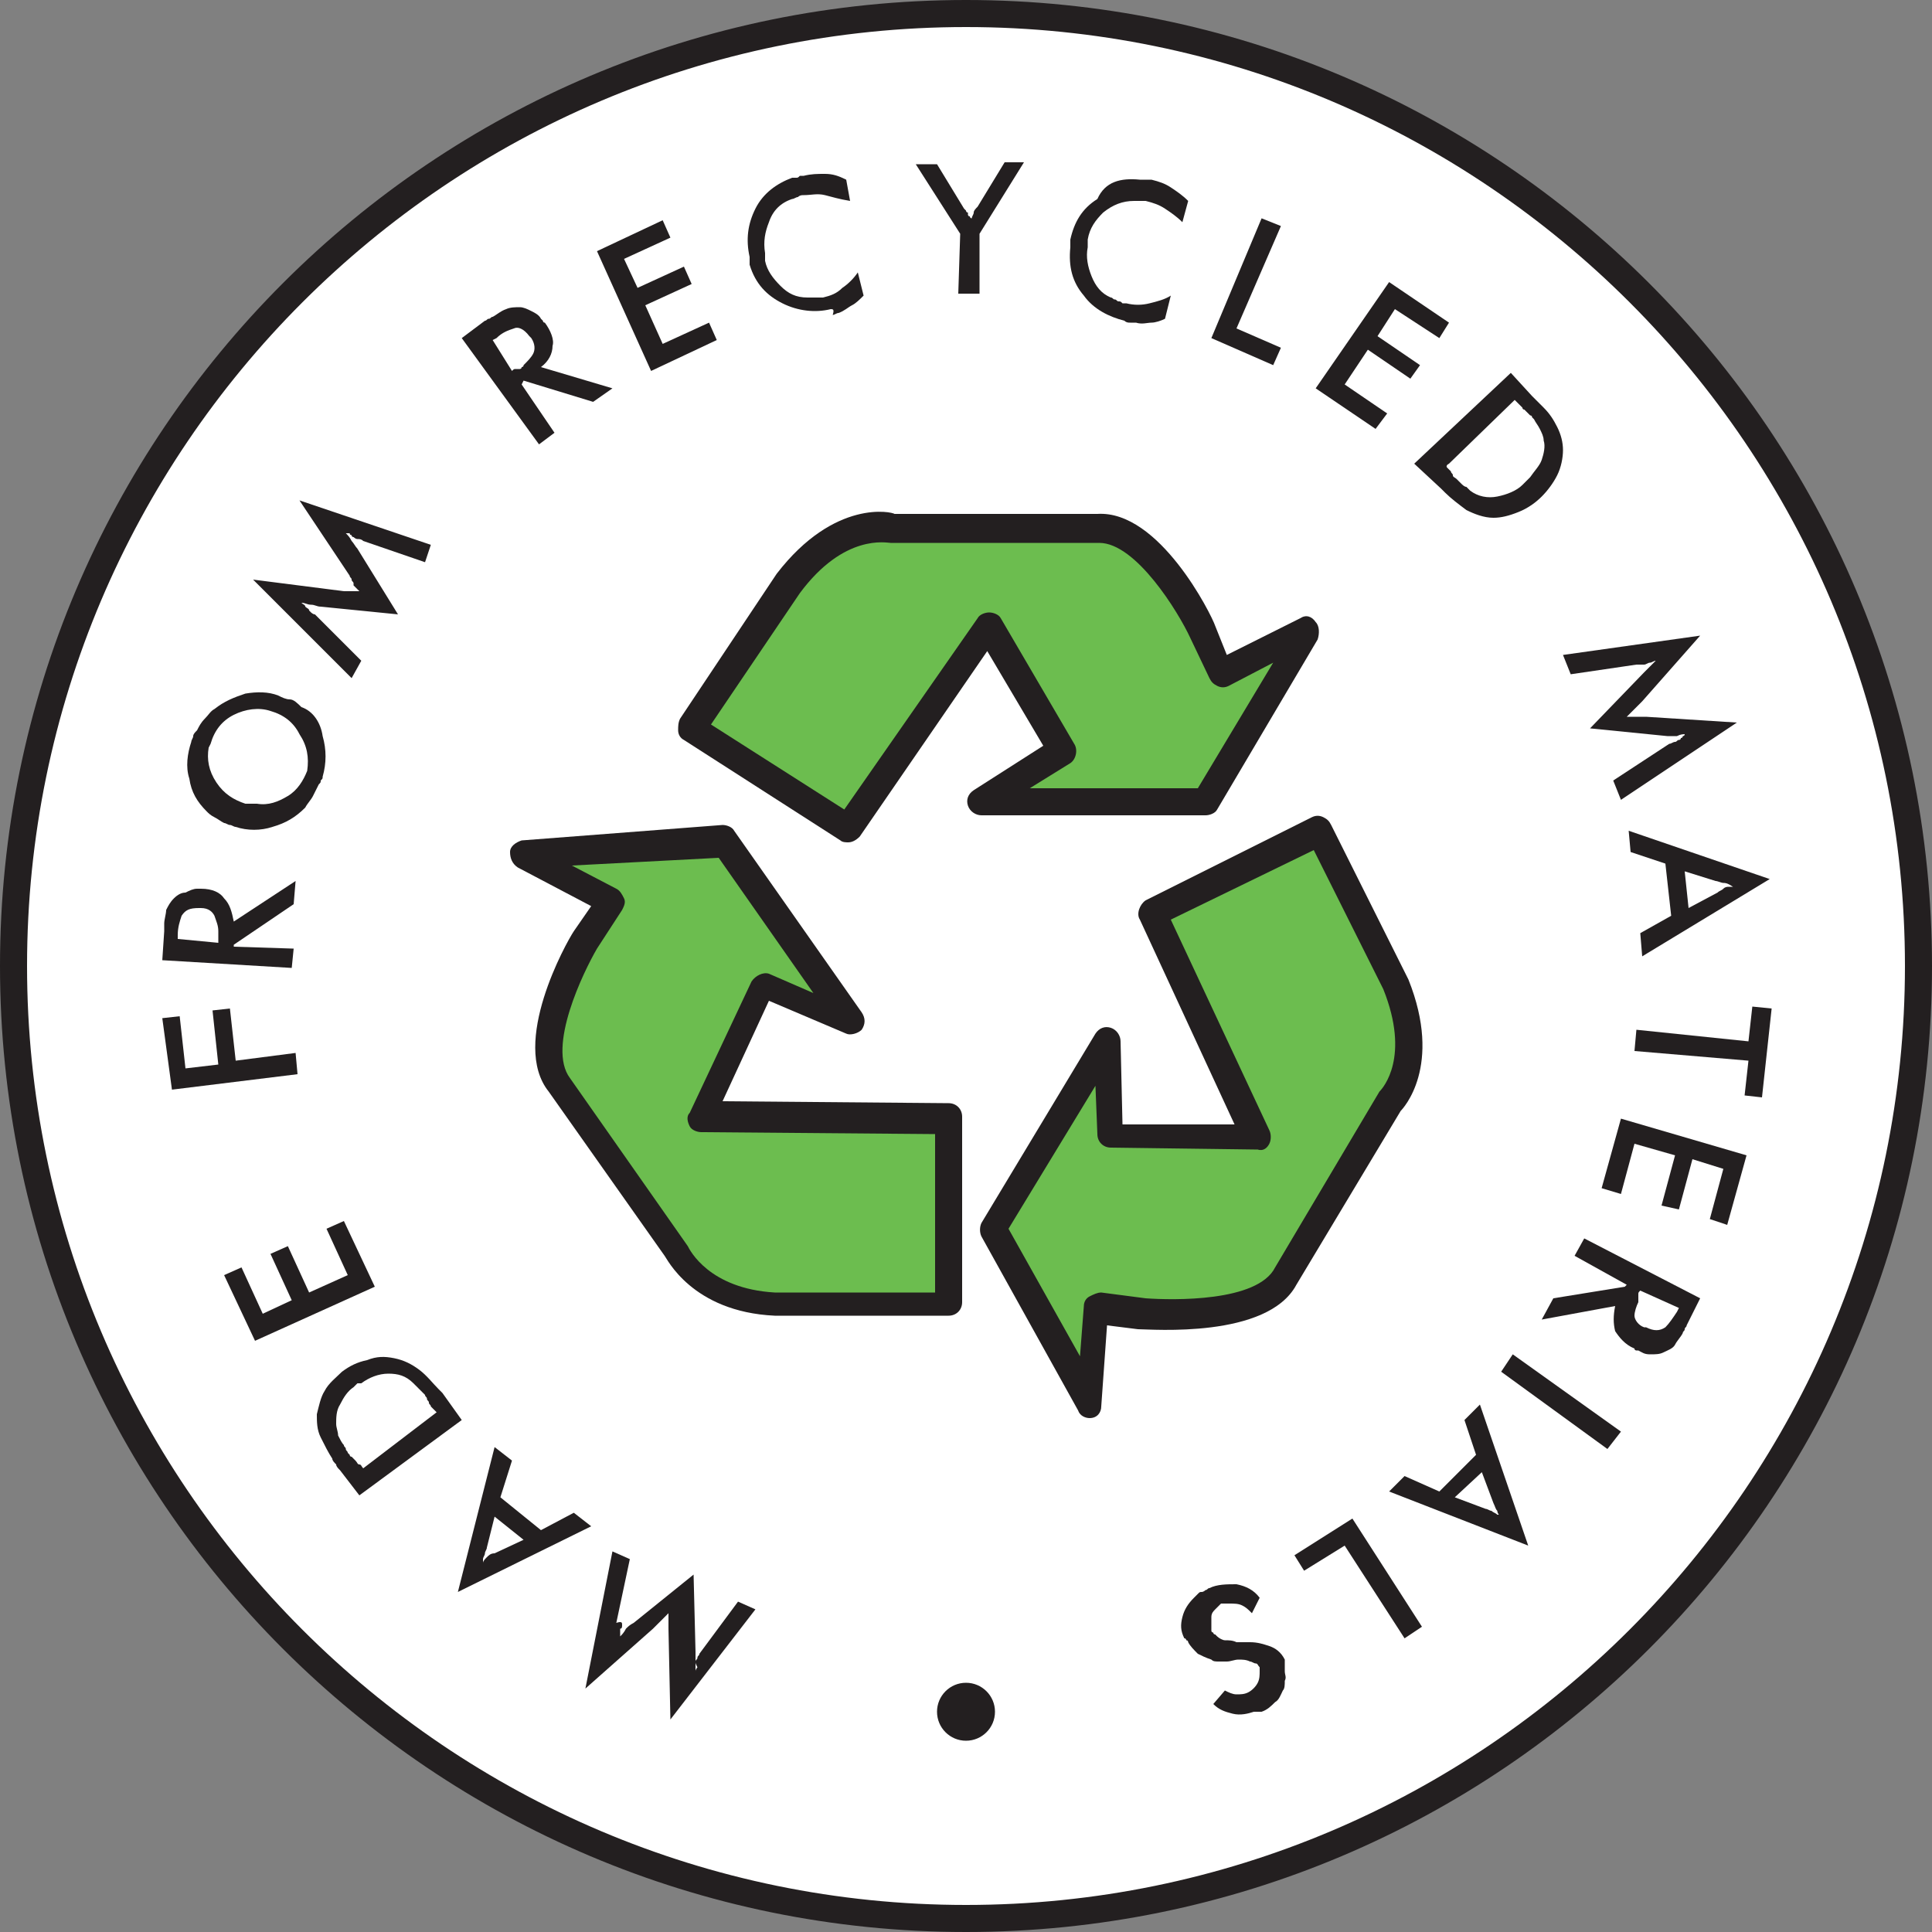
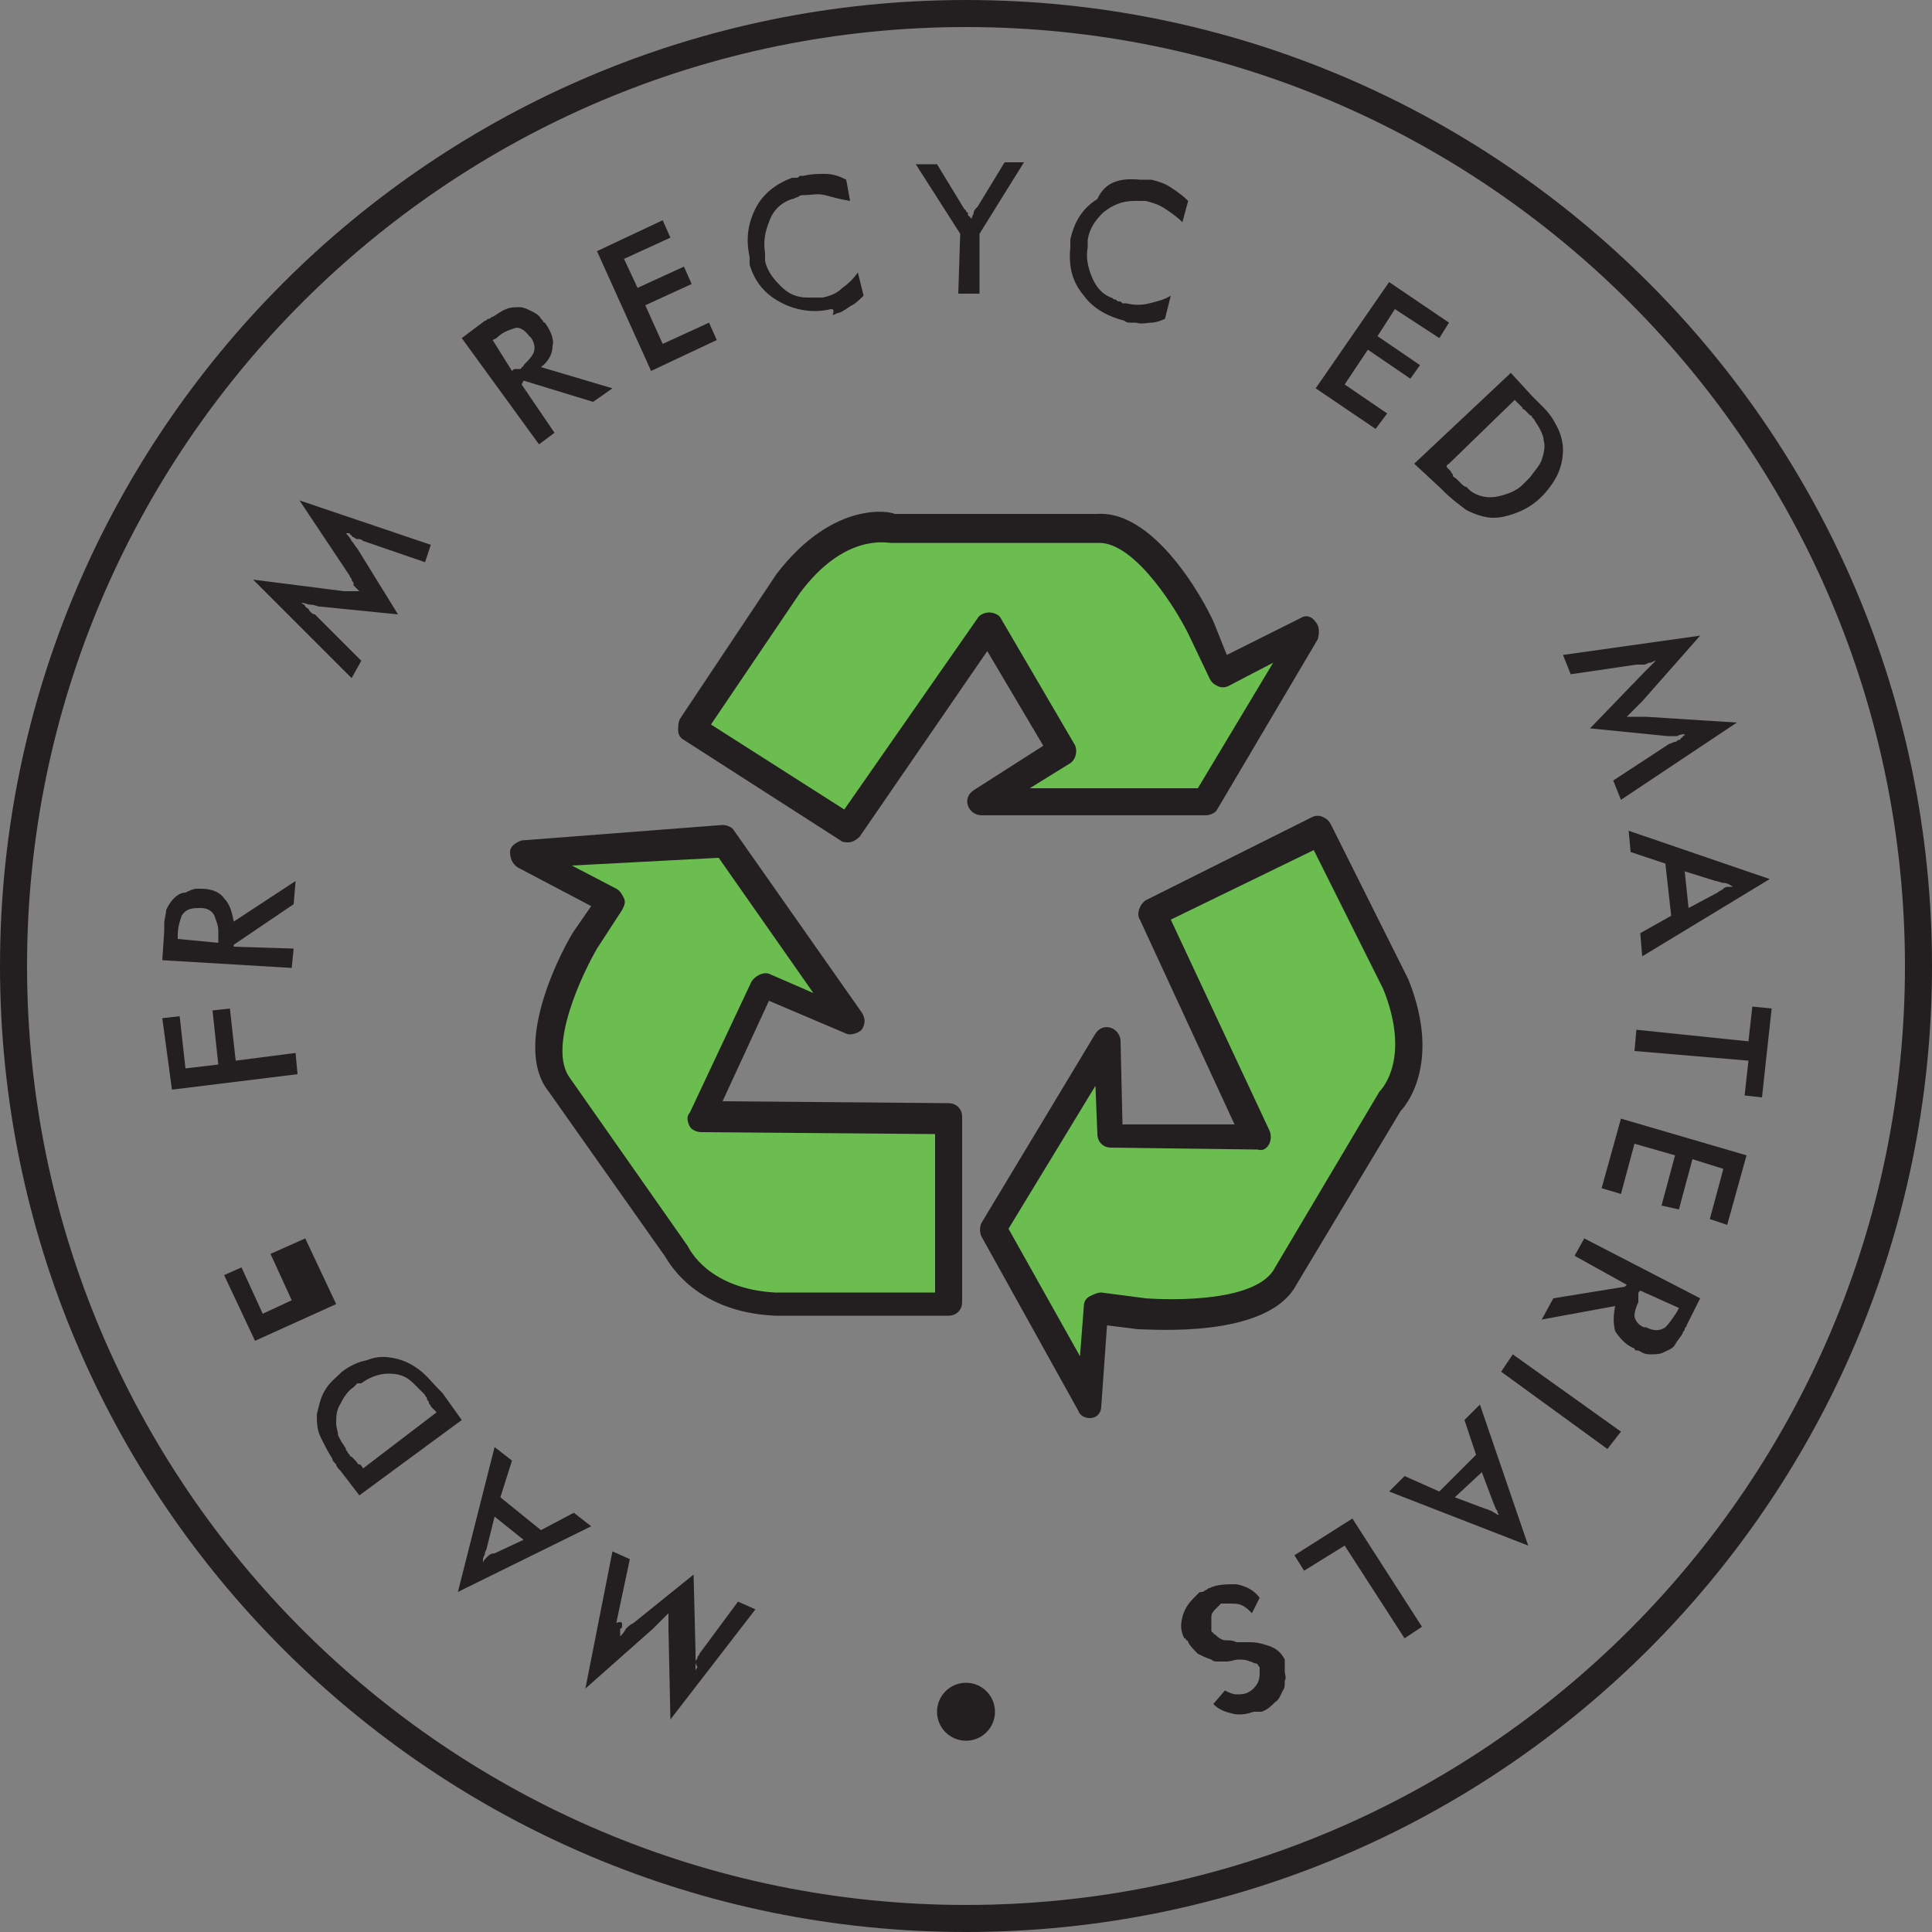
<svg xmlns="http://www.w3.org/2000/svg" version="1.1" id="Layer_1" x="0px" y="0px" viewBox="0 0 100 100" style="enable-background:new 0 0 100 100;" xml:space="preserve">
  <rect x="0" y="0" width="100" height="100" fill="#808080" stroke="none" />
  <style type="text/css">
	.st0{fill:#FFFFFF;}
	.st1{fill:#231F20;}
	.st2{fill:#6CBD4F;}
</style>
  <g>
    <g>
-       <circle class="st0" cx="50" cy="50" r="49.3" />
      <path class="st1" d="M50,100C22.4,100,0,77.6,0,50C0,22.4,22.4,0,50,0c27.6,0,50,22.4,50,50C100,77.6,77.6,100,50,100z M50,1.4    C23.2,1.4,1.4,23.2,1.4,50S23.2,98.6,50,98.6S98.6,76.8,98.6,50S76.8,1.4,50,1.4z" />
    </g>
    <g>
      <g>
        <g>
          <path class="st1" d="M32.2,84.1c0,0.1,0,0.2-0.1,0.2c0,0,0,0.1,0,0.1c0,0,0,0.1,0,0.1c0,0,0,0.1,0,0.1c0,0,0,0.1,0,0.1      c0.1-0.1,0.2-0.2,0.3-0.4c0.1-0.1,0.2-0.2,0.4-0.3l3.1-2.5l0.1,4c0,0.2,0,0.3,0,0.5c0,0.2,0,0.3,0,0.5c0-0.1,0.1-0.2,0.1-0.2      C36,86.1,36,86.1,36,86c0-0.1,0.1-0.1,0.1-0.2c0-0.1,0.1-0.1,0.1-0.2l2-2.7l0.9,0.4l-4.4,5.7l-0.1-4.7c0-0.1,0-0.2,0-0.2      c0-0.1,0-0.2,0-0.2c0,0,0-0.1,0-0.1s0-0.1,0-0.1c0,0,0-0.1,0-0.1c0,0,0-0.1,0-0.1c0,0-0.1,0.1-0.1,0.1c0,0-0.1,0.1-0.1,0.1      c0,0,0,0-0.1,0.1s0,0-0.1,0.1c-0.1,0.1-0.1,0.1-0.2,0.2c-0.1,0.1-0.1,0.1-0.2,0.2l-3.5,3.1l1.4-7.1l0.9,0.4l-0.7,3.3      C32.2,83.9,32.2,84,32.2,84.1z" />
        </g>
        <g>
          <path class="st1" d="M25.9,77.5l2.1,1.7l1.7-0.9l0.9,0.7l-6.9,3.4l1.9-7.5l0.9,0.7L25.9,77.5z M25.2,80.6      c0.1-0.1,0.2-0.2,0.4-0.2l1.5-0.7l-1.5-1.2l-0.4,1.6c0,0.1-0.1,0.2-0.1,0.3s-0.1,0.2-0.1,0.3c0,0,0,0,0,0.1c0,0,0,0.1,0,0.1      C25,80.8,25.1,80.7,25.2,80.6z" />
        </g>
        <g>
          <path class="st1" d="M18.6,77.4l-1-1.3c-0.1-0.1-0.2-0.2-0.2-0.3c-0.1-0.1-0.2-0.2-0.2-0.3c-0.2-0.3-0.4-0.7-0.6-1.1      c-0.2-0.4-0.2-0.8-0.2-1.2c0.1-0.4,0.2-0.9,0.4-1.2c0.2-0.4,0.6-0.7,0.9-1c0,0,0,0,0,0c0,0,0,0,0,0c0.4-0.3,0.8-0.5,1.3-0.6      c0.5-0.2,0.9-0.2,1.4-0.1c0.5,0.1,0.9,0.3,1.3,0.6c0.4,0.3,0.7,0.7,1,1c0,0,0.1,0.1,0.1,0.1c0,0,0.1,0.1,0.1,0.1l1,1.4      L18.6,77.4z M22.3,72.8c0-0.1-0.1-0.1-0.1-0.2c0-0.1-0.1-0.1-0.1-0.2c0-0.1-0.1-0.1-0.1-0.2c0,0-0.1-0.1-0.1-0.1      c0,0-0.1-0.1-0.1-0.1c-0.1-0.1-0.2-0.2-0.2-0.2c-0.1-0.1-0.2-0.2-0.2-0.2c-0.4-0.4-0.8-0.5-1.3-0.5s-1,0.2-1.4,0.5      c0,0,0,0-0.1,0c0,0,0,0-0.1,0c0,0,0,0-0.1,0.1c0,0,0,0-0.1,0.1c-0.3,0.2-0.5,0.5-0.7,0.9c-0.2,0.3-0.2,0.7-0.2,1      c0,0.2,0.1,0.4,0.1,0.6c0.1,0.2,0.2,0.4,0.3,0.5c0,0.1,0.1,0.1,0.1,0.2s0.1,0.1,0.1,0.2c0,0,0,0,0.1,0.1c0,0,0,0.1,0.1,0.1      c0,0,0.1,0.1,0.1,0.1s0.1,0.1,0.1,0.1c0.1,0.1,0.1,0.2,0.2,0.2s0.1,0.1,0.2,0.2l3.8-2.9C22.4,72.9,22.4,72.9,22.3,72.8z" />
        </g>
        <g>
-           <path class="st1" d="M13.2,69.4L11.6,66l0.9-0.4l1.1,2.4l1.5-0.7l-1.1-2.4l0.9-0.4l1.1,2.4l2-0.9l-1.1-2.4l0.9-0.4l1.6,3.4      L13.2,69.4z" />
+           <path class="st1" d="M13.2,69.4L11.6,66l0.9-0.4l1.1,2.4l1.5-0.7l-1.1-2.4l0.9-0.4l1.1,2.4l-1.1-2.4l0.9-0.4l1.6,3.4      L13.2,69.4z" />
        </g>
        <g>
          <path class="st1" d="M8.9,56.4l-0.5-3.7l0.9-0.1l0.3,2.7l1.7-0.2L11,52.3l0.9-0.1l0.3,2.7l3.1-0.4l0.1,1.1L8.9,56.4z" />
        </g>
        <g>
          <path class="st1" d="M15.2,49.1l-0.1,1l-6.7-0.4l0.1-1.5c0-0.1,0-0.1,0-0.2c0-0.1,0-0.1,0-0.2c0-0.2,0.1-0.5,0.1-0.7      c0.1-0.2,0.2-0.4,0.4-0.6c0.2-0.2,0.4-0.3,0.6-0.3C9.8,46.1,10,46,10.2,46c0,0,0.1,0,0.1,0c0,0,0.1,0,0.1,0c0.6,0,1,0.2,1.2,0.5      c0.3,0.3,0.4,0.7,0.5,1.2l3.2-2.1l-0.1,1.2l-3.1,2.1V49L15.2,49.1z M11.3,48.8C11.3,48.8,11.3,48.8,11.3,48.8c0-0.1,0-0.1,0-0.2      c0,0,0,0,0-0.1c0,0,0-0.1,0-0.1c0,0,0-0.1,0-0.1c0,0,0-0.1,0-0.1c0-0.3-0.1-0.5-0.2-0.8c-0.1-0.2-0.3-0.4-0.7-0.4h-0.1      c-0.5,0-0.7,0.1-0.9,0.4c-0.1,0.3-0.2,0.6-0.2,1l0,0.2L11.3,48.8z" />
        </g>
        <g>
-           <path class="st1" d="M16.7,38.1c0.2,0.7,0.2,1.4,0,2.1c0,0.1,0,0.1-0.1,0.2c0,0.1,0,0.1-0.1,0.2c-0.1,0.2-0.2,0.4-0.3,0.6      c-0.1,0.2-0.3,0.4-0.4,0.6c-0.5,0.5-1,0.8-1.7,1c-0.6,0.2-1.3,0.2-1.9,0c-0.1,0-0.2-0.1-0.3-0.1c-0.1,0-0.2-0.1-0.3-0.1      c-0.2-0.1-0.3-0.2-0.5-0.3s-0.3-0.2-0.4-0.3c-0.5-0.5-0.8-1-0.9-1.7c-0.2-0.6-0.1-1.3,0.1-1.9c0-0.1,0.1-0.2,0.1-0.3      c0-0.1,0.1-0.2,0.2-0.3c0.1-0.2,0.2-0.4,0.4-0.6c0.2-0.2,0.3-0.4,0.5-0.5c0.5-0.4,1-0.6,1.6-0.8c0.6-0.1,1.2-0.1,1.7,0.1      c0.2,0.1,0.4,0.2,0.6,0.2s0.4,0.2,0.6,0.4C16.2,36.8,16.6,37.4,16.7,38.1z M15.5,38c-0.3-0.6-0.8-1-1.5-1.2      c-0.6-0.2-1.3-0.1-1.9,0.2c-0.6,0.3-1,0.8-1.2,1.5l-0.1,0.2c-0.1,0.6,0,1.2,0.4,1.8c0.4,0.6,0.9,0.9,1.5,1.1c0,0,0.1,0,0.1,0      c0,0,0.1,0,0.1,0c0,0,0,0,0.1,0c0,0,0,0,0.1,0c0,0,0,0,0.1,0c0,0,0,0,0.1,0c0.6,0.1,1.1-0.1,1.6-0.4c0.5-0.3,0.8-0.8,1-1.3      C16,39.2,15.9,38.6,15.5,38z" />
-         </g>
+           </g>
        <g>
          <path class="st1" d="M18.5,27.9c-0.1,0-0.2-0.1-0.2-0.1c0,0-0.1,0-0.1-0.1c0,0-0.1,0-0.1-0.1c0,0-0.1,0-0.1,0c0,0-0.1,0-0.1,0      c0.1,0.1,0.2,0.2,0.3,0.4c0.1,0.1,0.2,0.3,0.3,0.4l2.1,3.4l-4-0.4c-0.2,0-0.3-0.1-0.5-0.1c-0.2,0-0.3-0.1-0.5-0.1      c0.1,0.1,0.2,0.1,0.2,0.2c0.1,0.1,0.2,0.1,0.2,0.2c0,0,0.1,0.1,0.1,0.1c0,0,0.1,0.1,0.2,0.1l2.4,2.4l-0.5,0.9l-5.1-5.1l4.7,0.6      c0.1,0,0.2,0,0.2,0c0.1,0,0.2,0,0.2,0c0,0,0.1,0,0.1,0s0.1,0,0.1,0c0,0,0.1,0,0.1,0s0.1,0,0.1,0c0,0-0.1-0.1-0.1-0.1      c0,0-0.1-0.1-0.1-0.1c0,0,0,0-0.1-0.1c0,0,0-0.1,0-0.1c0-0.1-0.1-0.1-0.1-0.2c0-0.1-0.1-0.1-0.1-0.2l-2.6-3.9l6.8,2.3L22,29.1      l-3.2-1.1C18.7,27.9,18.6,27.9,18.5,27.9z" />
        </g>
        <g>
          <path class="st1" d="M28.7,22.4L27.9,23l-4-5.5l1.2-0.9c0.1,0,0.1-0.1,0.2-0.1c0.1,0,0.1-0.1,0.2-0.1c0.2-0.1,0.4-0.3,0.7-0.4      c0.2-0.1,0.5-0.1,0.7-0.1c0.2,0,0.4,0.1,0.6,0.2c0.2,0.1,0.4,0.2,0.5,0.4c0,0,0,0,0.1,0.1c0,0,0,0.1,0.1,0.1      c0.3,0.4,0.5,0.9,0.4,1.2c0,0.4-0.2,0.8-0.6,1.1l3.7,1.1l-1,0.7l-3.6-1.1L27,19.9L28.7,22.4z M26.5,19.2      C26.6,19.2,26.6,19.2,26.5,19.2c0.1-0.1,0.1-0.1,0.2-0.1c0,0,0,0,0.1,0c0,0,0,0,0.1,0c0,0,0.1,0,0.1-0.1c0,0,0.1,0,0.1-0.1      c0.2-0.2,0.4-0.4,0.5-0.6c0.1-0.2,0.1-0.5-0.1-0.8l-0.1-0.1c-0.3-0.4-0.6-0.5-0.8-0.4c-0.3,0.1-0.6,0.2-0.9,0.5l-0.2,0.1      L26.5,19.2z" />
        </g>
        <g>
          <path class="st1" d="M30.9,13l3.4-1.6l0.4,0.9l-2.4,1.1l0.7,1.5l2.4-1.1l0.4,0.9l-2.4,1.1l0.9,2l2.4-1.1l0.4,0.9l-3.4,1.6      L30.9,13z" />
        </g>
        <g>
          <path class="st1" d="M42.7,10.1c-0.4-0.1-0.7,0-1.1,0c-0.1,0-0.2,0-0.3,0.1c-0.1,0-0.2,0.1-0.3,0.1c-0.6,0.2-1,0.6-1.2,1.2      c-0.2,0.5-0.3,1-0.2,1.6c0,0,0,0,0,0.1c0,0,0,0,0,0.1c0,0,0,0,0,0.1s0,0,0,0.1c0.1,0.5,0.4,0.9,0.8,1.3c0.4,0.4,0.8,0.6,1.4,0.6      c0.1,0,0.1,0,0.2,0c0.1,0,0.1,0,0.2,0c0.1,0,0.1,0,0.2,0c0.1,0,0.1,0,0.2,0c0.4-0.1,0.7-0.2,1-0.5c0.3-0.2,0.6-0.5,0.8-0.8      l0.3,1.2c-0.2,0.2-0.4,0.4-0.6,0.5c-0.2,0.1-0.4,0.3-0.7,0.4c-0.1,0-0.2,0.1-0.3,0.1C43.2,16,43.1,16,43,16      c-0.8,0.2-1.7,0.1-2.5-0.3c-0.8-0.4-1.4-1-1.7-2c0,0,0-0.1,0-0.1c0,0,0-0.1,0-0.1c0,0,0,0,0-0.1c0,0,0-0.1,0-0.1      c-0.2-0.9-0.1-1.7,0.3-2.5s1.1-1.3,1.9-1.6c0,0,0,0,0.1,0s0,0,0.1,0c0.1,0,0.1,0,0.2-0.1c0.1,0,0.1,0,0.2,0      c0.4-0.1,0.7-0.1,1.1-0.1c0.4,0,0.7,0.1,1.1,0.3l0.2,1.1C43.4,10.3,43.1,10.2,42.7,10.1z" />
        </g>
        <g>
          <path class="st1" d="M49.7,12.1l-2.3-3.6h1.1l1.4,2.3c0,0,0.1,0.1,0.1,0.1c0,0,0,0.1,0.1,0.1c0,0,0,0,0,0c0,0,0,0,0,0.1      c0,0,0,0.1,0.1,0.1c0,0,0,0.1,0.1,0.1c0-0.1,0.1-0.2,0.1-0.3c0-0.1,0.1-0.2,0.2-0.3l1.4-2.3H53l-2.3,3.7l0,3.1h-1.1L49.7,12.1z" />
        </g>
        <g>
          <path class="st1" d="M60.3,10.8c-0.3-0.2-0.6-0.3-1-0.4c-0.1,0-0.2,0-0.3,0c-0.1,0-0.2,0-0.3,0c-0.6,0-1.1,0.2-1.6,0.6      c-0.4,0.4-0.7,0.8-0.8,1.4c0,0,0,0,0,0.1c0,0,0,0,0,0.1c0,0,0,0,0,0.1c0,0,0,0,0,0.1c-0.1,0.5,0,1,0.2,1.5      c0.2,0.5,0.5,0.9,1,1.1c0.1,0,0.1,0.1,0.2,0.1c0.1,0,0.1,0.1,0.2,0.1c0.1,0,0.1,0,0.2,0.1c0.1,0,0.1,0,0.2,0      c0.4,0.1,0.8,0.1,1.2,0c0.4-0.1,0.8-0.2,1.1-0.4l-0.3,1.2c-0.2,0.1-0.5,0.2-0.7,0.2c-0.2,0-0.5,0.1-0.8,0c-0.1,0-0.2,0-0.3,0      c-0.1,0-0.2,0-0.3-0.1c-0.8-0.2-1.6-0.6-2.1-1.3c-0.6-0.7-0.8-1.5-0.7-2.5c0,0,0-0.1,0-0.1s0-0.1,0-0.1s0-0.1,0-0.1s0-0.1,0-0.1      c0.2-0.9,0.6-1.6,1.4-2.1C57.2,9.4,58,9.2,59,9.3c0,0,0,0,0.1,0s0,0,0.1,0c0.1,0,0.1,0,0.2,0c0.1,0,0.1,0,0.2,0      c0.4,0.1,0.7,0.2,1,0.4c0.3,0.2,0.6,0.4,0.9,0.7l-0.3,1.1C60.9,11.2,60.6,11,60.3,10.8z" />
        </g>
        <g>
-           <path class="st1" d="M65.3,11.3l1,0.4L64,17l2.3,1l-0.4,0.9l-3.2-1.4L65.3,11.3z" />
-         </g>
+           </g>
        <g>
          <path class="st1" d="M71.9,14.6l3.1,2.1l-0.5,0.8L72.2,16l-0.9,1.4l2.2,1.5L73,19.6l-2.2-1.5l-1.2,1.8l2.2,1.5l-0.6,0.8      l-3.1-2.1L71.9,14.6z" />
        </g>
        <g>
          <path class="st1" d="M78.2,19.3l1.1,1.2c0.1,0.1,0.2,0.2,0.3,0.3s0.2,0.2,0.3,0.3c0.3,0.3,0.5,0.6,0.7,1      c0.2,0.4,0.3,0.8,0.3,1.2c0,0.4-0.1,0.9-0.3,1.3c-0.2,0.4-0.5,0.8-0.8,1.1c0,0,0,0,0,0c0,0,0,0,0,0c-0.3,0.3-0.7,0.6-1.2,0.8      s-0.9,0.3-1.3,0.3c-0.5,0-1-0.2-1.4-0.4c-0.4-0.3-0.8-0.6-1.1-0.9c0,0-0.1-0.1-0.1-0.1s-0.1-0.1-0.1-0.1L73.2,24L78.2,19.3z       M74.9,24.2c0.1,0.1,0.1,0.1,0.2,0.2c0,0.1,0.1,0.1,0.1,0.2c0,0.1,0.1,0.1,0.2,0.2c0,0,0.1,0.1,0.1,0.1c0,0,0.1,0.1,0.1,0.1      c0.1,0.1,0.2,0.2,0.3,0.2c0.1,0.1,0.2,0.2,0.2,0.2c0.4,0.3,0.9,0.4,1.4,0.3c0.5-0.1,1-0.3,1.3-0.6c0,0,0,0,0.1-0.1      c0,0,0,0,0.1-0.1c0,0,0,0,0.1-0.1c0,0,0,0,0.1-0.1c0.2-0.3,0.5-0.6,0.6-0.9c0.1-0.3,0.2-0.7,0.1-1c0-0.2-0.1-0.4-0.2-0.6      c-0.1-0.2-0.2-0.3-0.3-0.5c0,0-0.1-0.1-0.1-0.1c0-0.1-0.1-0.1-0.1-0.1c0,0,0,0-0.1-0.1c0,0,0,0-0.1-0.1c0,0-0.1-0.1-0.1-0.1      c-0.1,0-0.1-0.1-0.1-0.1c-0.1-0.1-0.1-0.1-0.2-0.2c-0.1-0.1-0.1-0.1-0.2-0.2l-3.4,3.3C74.8,24.1,74.9,24.2,74.9,24.2z" />
        </g>
        <g>
          <path class="st1" d="M86.7,38.4c0.1,0,0.1-0.1,0.2-0.1c0,0,0.1,0,0.1-0.1c0,0,0.1,0,0.1-0.1c0,0,0.1,0,0.1-0.1c0,0,0.1,0,0.1,0      c-0.2,0-0.3,0-0.5,0.1c-0.2,0-0.3,0-0.5,0l-4-0.4l2.8-2.9c0.1-0.1,0.2-0.2,0.3-0.3c0.1-0.1,0.2-0.2,0.3-0.3      c-0.1,0-0.2,0.1-0.3,0.1c-0.1,0-0.2,0.1-0.3,0.1c-0.1,0-0.1,0-0.2,0c-0.1,0-0.1,0-0.2,0l-3.4,0.5l-0.4-1l7.1-1L85,36.3      c-0.1,0.1-0.1,0.1-0.2,0.2c-0.1,0.1-0.1,0.1-0.2,0.2c0,0-0.1,0.1-0.1,0.1c0,0-0.1,0.1-0.1,0.1c0,0-0.1,0.1-0.1,0.1      c0,0-0.1,0.1-0.1,0.1c0.1,0,0.1,0,0.2,0c0.1,0,0.1,0,0.2,0c0,0,0.1,0,0.1,0c0,0,0.1,0,0.1,0c0.1,0,0.2,0,0.2,0      c0.1,0,0.2,0,0.2,0l4.7,0.3l-6,4l-0.4-1l2.9-1.9C86.5,38.5,86.6,38.4,86.7,38.4z" />
        </g>
        <g>
          <path class="st1" d="M86.5,47.4l-0.3-2.7l-1.8-0.6L84.3,43l7.3,2.5l-6.6,4l-0.1-1.2L86.5,47.4z M89.2,45.7      c-0.1,0-0.3-0.1-0.4-0.1l-1.6-0.5l0.2,1.9l1.5-0.8c0.1-0.1,0.2-0.1,0.3-0.2c0.1-0.1,0.2-0.1,0.3-0.1c0,0,0,0,0.1,0      c0,0,0.1,0,0.1,0C89.4,45.7,89.3,45.7,89.2,45.7z" />
        </g>
        <g>
          <path class="st1" d="M84.6,54.4l0.1-1.1l5.8,0.6l0.2-1.8l1,0.1l-0.5,4.6l-0.9-0.1l0.2-1.8L84.6,54.4z" />
        </g>
        <g>
          <path class="st1" d="M90.4,59.8l-1,3.6l-0.9-0.3l0.7-2.6l-1.6-0.5l-0.7,2.6L86,62.4l0.7-2.6l-2.1-0.6l-0.7,2.6l-1-0.3l1-3.6      L90.4,59.8z" />
        </g>
        <g>
          <path class="st1" d="M81.5,65l0.5-0.9l6,3.1l-0.7,1.4c0,0.1-0.1,0.1-0.1,0.2c0,0.1-0.1,0.1-0.1,0.2c-0.1,0.2-0.3,0.4-0.4,0.6      s-0.4,0.3-0.6,0.4c-0.2,0.1-0.4,0.1-0.7,0.1s-0.4-0.1-0.6-0.2c0,0-0.1,0-0.1,0s-0.1,0-0.1-0.1c-0.5-0.2-0.8-0.6-1-0.9      c-0.1-0.4-0.1-0.8,0-1.3l-3.8,0.7l0.6-1.1l3.7-0.6l0.1-0.1L81.5,65z M84.9,66.8C84.9,66.8,84.9,66.9,84.9,66.8      c-0.1,0.1-0.1,0.1-0.1,0.2c0,0,0,0,0,0.1c0,0,0,0,0,0.1c0,0,0,0.1,0,0.1c0,0,0,0.1,0,0.1c-0.1,0.2-0.2,0.5-0.2,0.7      c0,0.2,0.2,0.5,0.5,0.6l0.1,0c0.4,0.2,0.7,0.2,1,0c0.2-0.2,0.4-0.5,0.6-0.8l0.1-0.2L84.9,66.8z" />
        </g>
        <g>
          <path class="st1" d="M83.9,74.1L83.2,75l-5.5-4l0.6-0.9L83.9,74.1z" />
        </g>
        <g>
          <path class="st1" d="M74.5,77.2l1.9-1.9l-0.6-1.8l0.8-0.8l2.5,7.3l-7.2-2.8l0.8-0.8L74.5,77.2z M77.5,78.2      c-0.1-0.1-0.1-0.2-0.2-0.4l-0.6-1.6l-1.4,1.3l1.6,0.6c0.1,0,0.2,0.1,0.3,0.1c0.1,0.1,0.2,0.1,0.3,0.2c0,0,0,0,0.1,0      c0,0,0,0,0.1,0C77.6,78.5,77.5,78.3,77.5,78.2z" />
        </g>
        <g>
          <path class="st1" d="M73.6,84.2l-0.9,0.6L69.6,80l-2.1,1.3L67,80.5l3-1.9L73.6,84.2z" />
        </g>
        <g>
          <path class="st1" d="M64.8,83.5c-0.2-0.2-0.3-0.3-0.5-0.4c-0.2-0.1-0.4-0.1-0.7-0.1c0,0,0,0,0,0c0,0,0,0,0,0c0,0-0.1,0-0.1,0      c0,0-0.1,0-0.1,0c0,0,0,0-0.1,0c0,0-0.1,0-0.1,0c-0.1,0.1-0.2,0.2-0.3,0.3c-0.1,0.1-0.2,0.2-0.2,0.4c0,0.1,0,0.2,0,0.2      c0,0.1,0,0.2,0,0.2c0,0,0,0,0,0.1c0,0,0,0,0,0.1c0,0,0,0.1,0,0.1c0,0,0,0.1,0.1,0.1c0,0.1,0.1,0.1,0.1,0.1c0,0,0.1,0.1,0.1,0.1      c0.1,0.1,0.3,0.2,0.4,0.2c0.2,0,0.4,0,0.6,0.1c0.1,0,0.2,0,0.4,0s0.2,0,0.3,0h0h0c0.4,0,0.7,0.1,1,0.2c0.3,0.1,0.6,0.3,0.8,0.7      c0,0,0,0,0,0.1c0,0,0,0,0,0.1c0,0,0,0,0,0.1c0,0,0,0,0,0.1c0,0,0,0.1,0,0.1c0,0.1,0,0.1,0,0.1c0,0.2,0.1,0.3,0,0.5      c0,0.2,0,0.4-0.1,0.5c-0.1,0.2-0.2,0.5-0.4,0.6c-0.2,0.2-0.4,0.4-0.7,0.5c0,0,0,0-0.1,0c0,0-0.1,0-0.1,0c0,0-0.1,0-0.1,0      c0,0-0.1,0-0.1,0c-0.3,0.1-0.7,0.2-1.1,0.1c-0.4-0.1-0.7-0.2-1-0.5l0.6-0.7c0.2,0.1,0.4,0.2,0.6,0.2s0.4,0,0.6-0.1l0,0      c0.2-0.1,0.4-0.3,0.5-0.5c0.1-0.2,0.1-0.4,0.1-0.6c0,0,0,0,0,0c0,0,0,0,0,0c0,0,0,0,0-0.1c0,0,0,0,0-0.1      c-0.1-0.1-0.1-0.2-0.2-0.2s-0.2-0.1-0.3-0.1c-0.2-0.1-0.4-0.1-0.6-0.1c-0.2,0-0.4,0.1-0.6,0.1c0,0,0,0,0,0c0,0,0,0,0,0      c-0.2,0-0.3,0-0.4,0c-0.2,0-0.3,0-0.4-0.1c-0.3-0.1-0.5-0.2-0.7-0.3c-0.2-0.2-0.4-0.4-0.5-0.6c0,0,0-0.1-0.1-0.1      c0,0,0-0.1-0.1-0.1c-0.2-0.4-0.2-0.7-0.1-1.1c0.1-0.4,0.3-0.7,0.6-1c0.1-0.1,0.1-0.1,0.2-0.2c0.1-0.1,0.1-0.1,0.2-0.1      c0.1,0,0.2-0.1,0.2-0.1c0.1,0,0.1-0.1,0.2-0.1c0.4-0.2,0.9-0.2,1.4-0.2c0.5,0.1,0.9,0.3,1.2,0.7L64.8,83.5z" />
        </g>
      </g>
      <g>
        <g>
          <circle class="st1" cx="50" cy="88.6" r="1.5" />
        </g>
      </g>
      <g>
        <g>
          <g>
            <g>
              <g>
                <path class="st2" d="M50.7,41.5h11.6l5.3-8.9l-4.5,2.3l-0.9-2.1c0,0-2.6-5.5-5.5-5.3H46c0,0-2.6-0.6-5.3,2.9l-5,7.5l8.1,5.2         l7.3-10.5l3.8,6.5L50.7,41.5z" />
              </g>
              <g>
                <path class="st1" d="M43.9,43.6c-0.1,0-0.3,0-0.4-0.1l-8.1-5.2c-0.2-0.1-0.3-0.3-0.3-0.5c0-0.2,0-0.4,0.1-0.6l5-7.5         c3-3.9,6-3.2,6.1-3.1l10.5,0c3.2-0.2,5.9,5.2,6.1,5.8l0.6,1.5l3.8-1.9c0.3-0.2,0.6-0.1,0.8,0.2c0.2,0.2,0.2,0.6,0.1,0.9         L63,41.9c-0.1,0.2-0.4,0.3-0.6,0.3H50.8c-0.3,0-0.6-0.2-0.7-0.5s0-0.6,0.3-0.8l3.6-2.3l-2.9-4.9l-6.6,9.6         C44.3,43.5,44.1,43.6,43.9,43.6z M36.8,37.5l6.9,4.4l6.9-9.9c0.1-0.2,0.4-0.3,0.6-0.3c0.2,0,0.5,0.1,0.6,0.3l3.8,6.5         c0.2,0.3,0.1,0.8-0.2,1l-2.1,1.3h8.7l3.9-6.5l-2.3,1.2c-0.2,0.1-0.4,0.1-0.6,0c-0.2-0.1-0.3-0.2-0.4-0.4L61.6,33         c-0.6-1.3-2.8-4.9-4.7-4.9c0,0-0.1,0-0.1,0H46.1c-0.2,0-2.4-0.5-4.7,2.6L36.8,37.5z" />
              </g>
            </g>
            <g>
              <g>
                <path class="st2" d="M57.3,53.8l-5.9,9.8l5,9l0.4-5l2.3,0.3c0,0,6.1,0.6,7.5-1.9l5.4-9c0,0,1.9-1.9,0.2-6l-4-8.1l-8.6,4.3         L65,58.8l-7.6-0.1L57.3,53.8z" />
              </g>
              <g>
                <path class="st1" d="M56.4,73.4c-0.2,0-0.5-0.1-0.6-0.4l-5-9c-0.1-0.2-0.1-0.5,0-0.7l5.9-9.8c0.2-0.3,0.5-0.4,0.8-0.3         c0.3,0.1,0.5,0.4,0.5,0.7l0.1,4.3l5.8,0L59,47.6c-0.2-0.3,0-0.8,0.3-1l8.6-4.3c0.2-0.1,0.4-0.1,0.6,0         c0.2,0.1,0.3,0.2,0.4,0.4l4,8c1.8,4.5-0.3,6.7-0.4,6.8l-5.4,9c-1.5,2.8-7.5,2.3-8.2,2.3l-1.6-0.2l-0.3,4.2         c0,0.3-0.2,0.6-0.6,0.6C56.5,73.4,56.5,73.4,56.4,73.4z M52.2,63.6l3.7,6.6l0.2-2.6c0-0.2,0.1-0.4,0.3-0.5         c0.2-0.1,0.4-0.2,0.6-0.2l2.3,0.3c1.4,0.1,5.8,0.2,6.7-1.6l5.4-9.1c0.2-0.2,1.6-1.8,0.2-5.3L68,44l-7.4,3.6l5.1,10.9         c0.1,0.2,0.1,0.5,0,0.7c-0.1,0.2-0.3,0.4-0.6,0.3l-7.6-0.1c-0.4,0-0.7-0.3-0.7-0.7l-0.1-2.5L52.2,63.6z" />
              </g>
            </g>
            <g>
              <g>
                <path class="st2" d="M44.1,52.9l-6.6-9.4l-10.4,0.7l4.4,2.4l-1.3,1.9c0,0-3.1,5.2-1.3,7.5l6.1,8.6c0,0,1.2,2.5,5.1,2.7h9.1         v-9.6l-12.8-0.1l3.2-6.8L44.1,52.9z" />
              </g>
              <g>
                <path class="st1" d="M49.1,68.1h-9c-4.3-0.2-5.6-3-5.7-3.1l-6-8.5c-2-2.5,0.9-7.7,1.3-8.3l0.9-1.3l-3.8-2         c-0.3-0.2-0.4-0.5-0.4-0.8s0.3-0.5,0.6-0.6l10.4-0.8c0.2,0,0.5,0.1,0.6,0.3l6.6,9.4c0.2,0.3,0.2,0.6,0,0.9         c-0.2,0.2-0.6,0.3-0.8,0.2l-4-1.7L37.4,57l11.7,0.1c0.4,0,0.7,0.3,0.7,0.7v9.6C49.8,67.8,49.5,68.1,49.1,68.1z M29.6,44.8         l2.3,1.2c0.2,0.1,0.3,0.3,0.4,0.5c0.1,0.2,0,0.4-0.1,0.6l-1.3,2c-0.7,1.2-2.6,5.1-1.4,6.7l6.1,8.7c0.1,0.2,1.1,2.2,4.5,2.4         h8.3v-8.2l-12.1-0.1c-0.2,0-0.5-0.1-0.6-0.3s-0.2-0.5,0-0.7l3.2-6.8c0.2-0.3,0.6-0.5,0.9-0.4l2.3,1l-4.9-7L29.6,44.8z" />
              </g>
            </g>
          </g>
        </g>
      </g>
    </g>
  </g>
</svg>